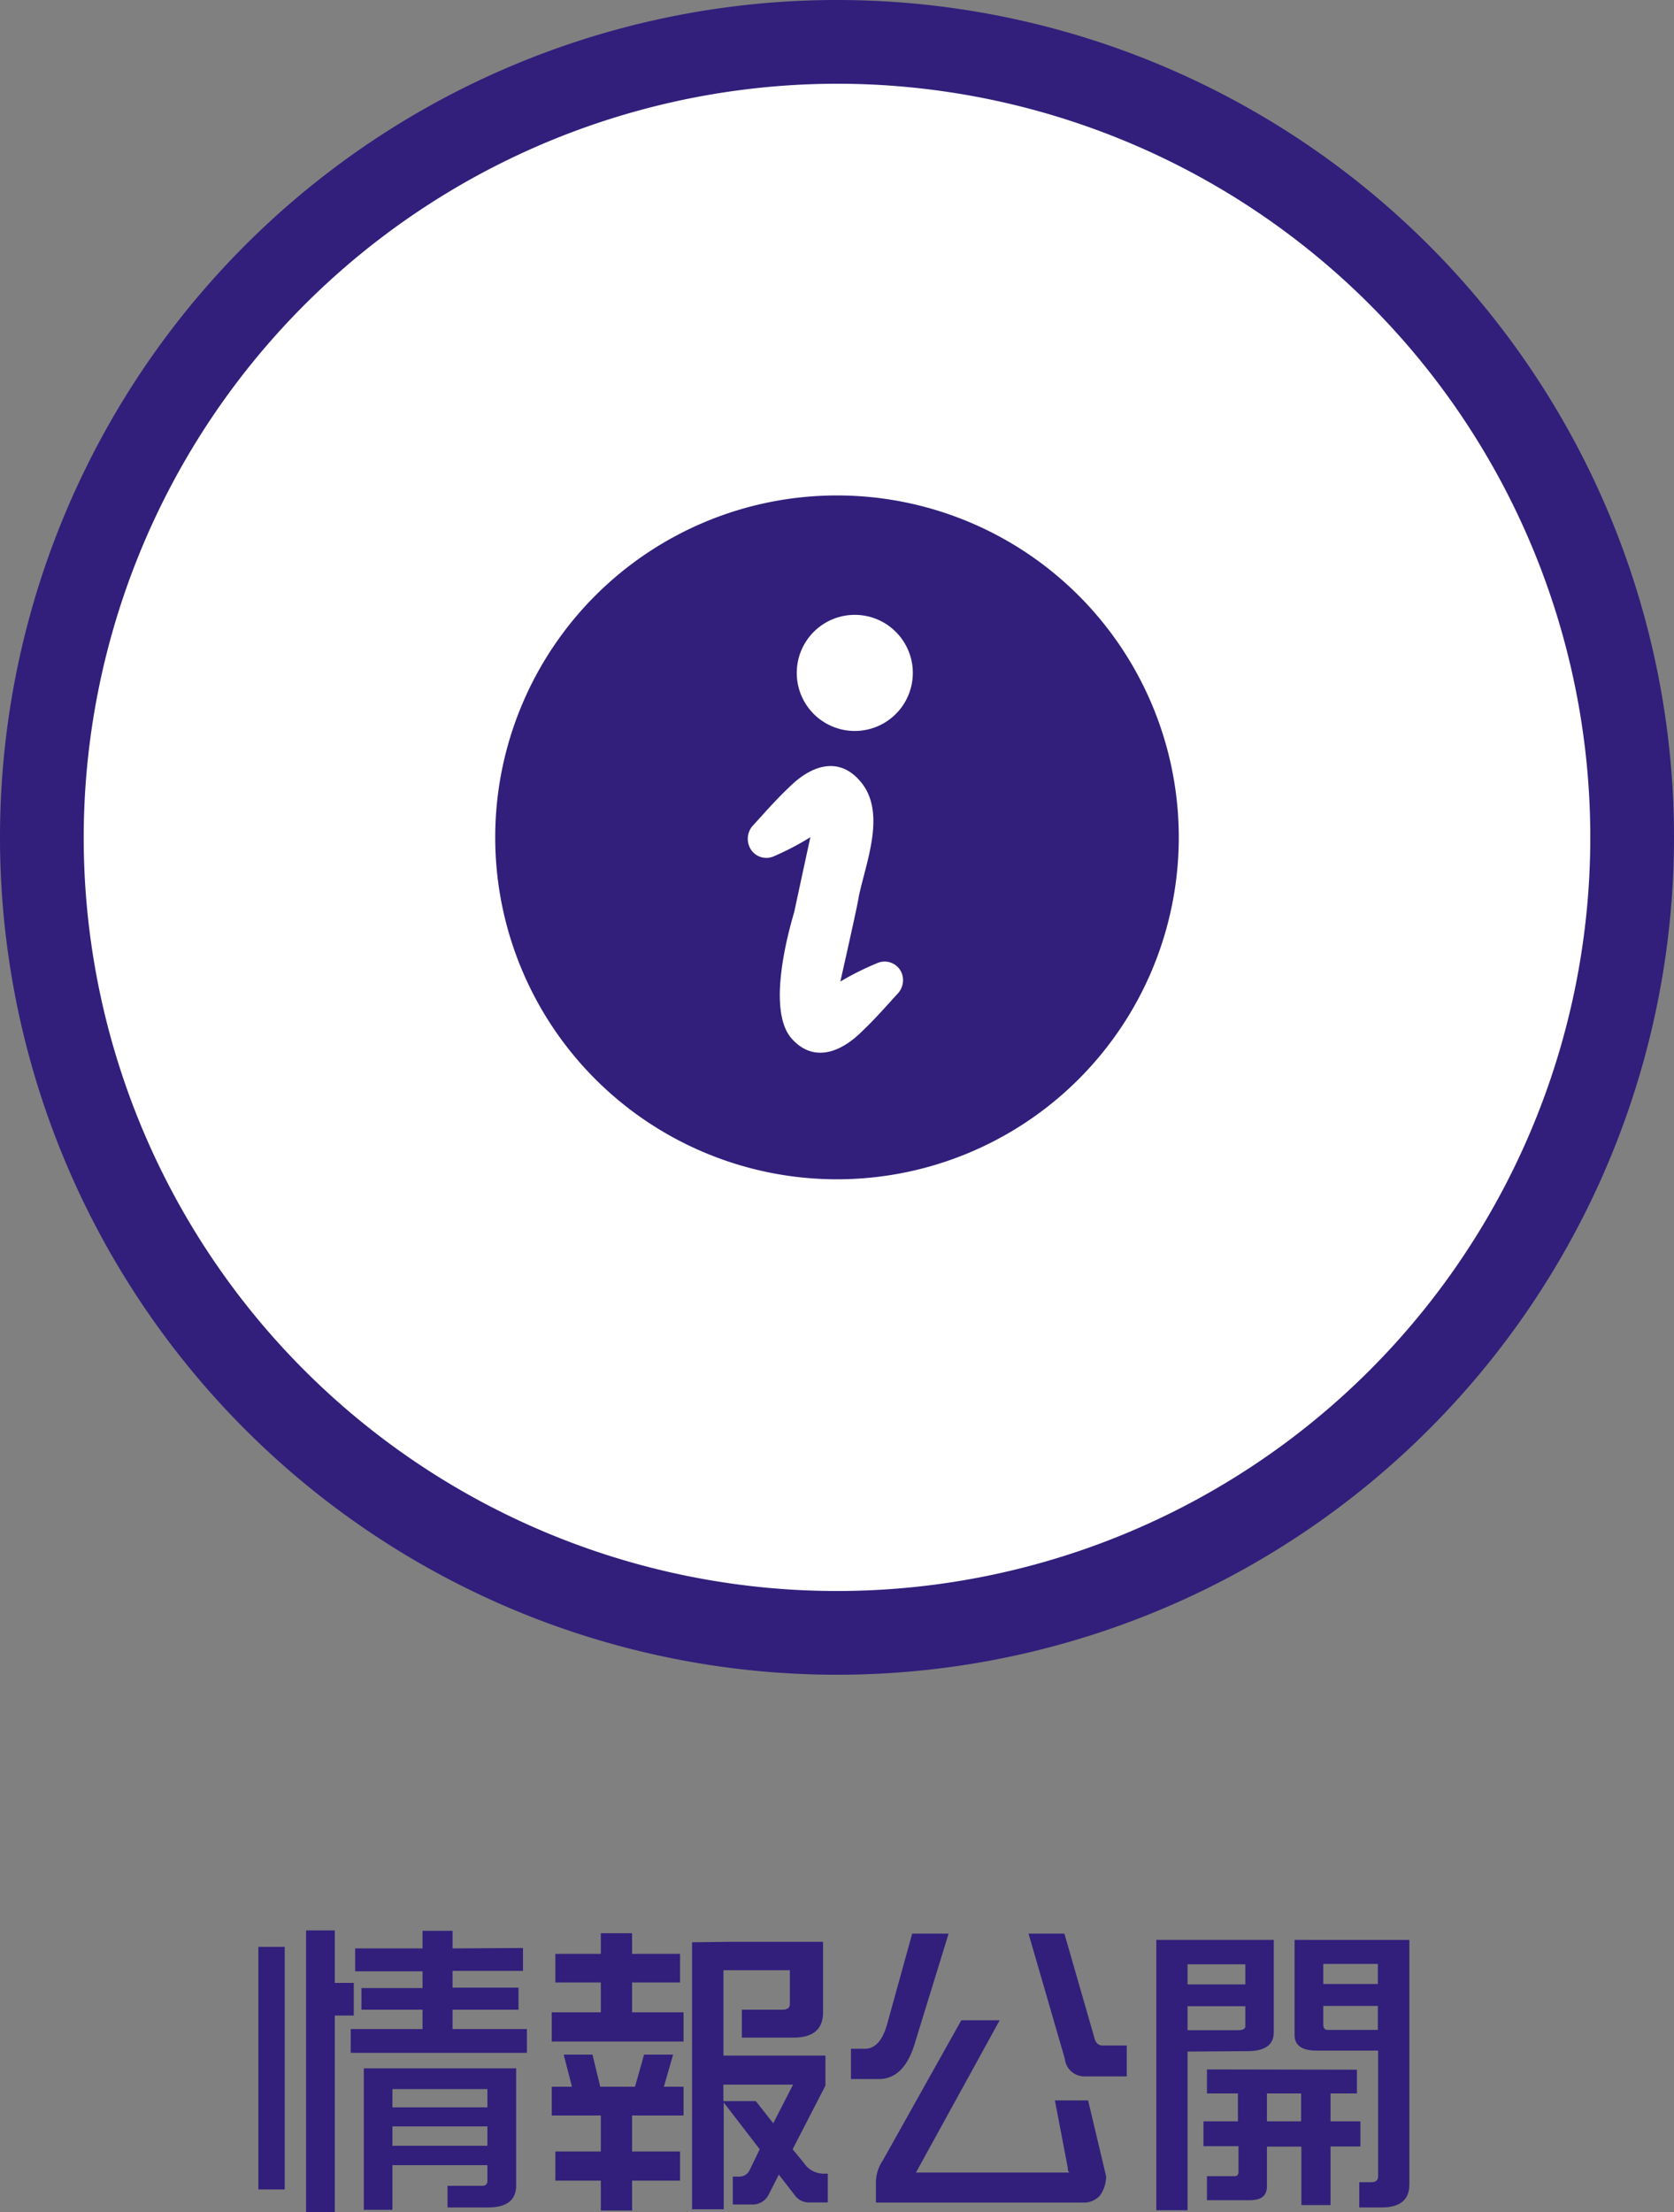
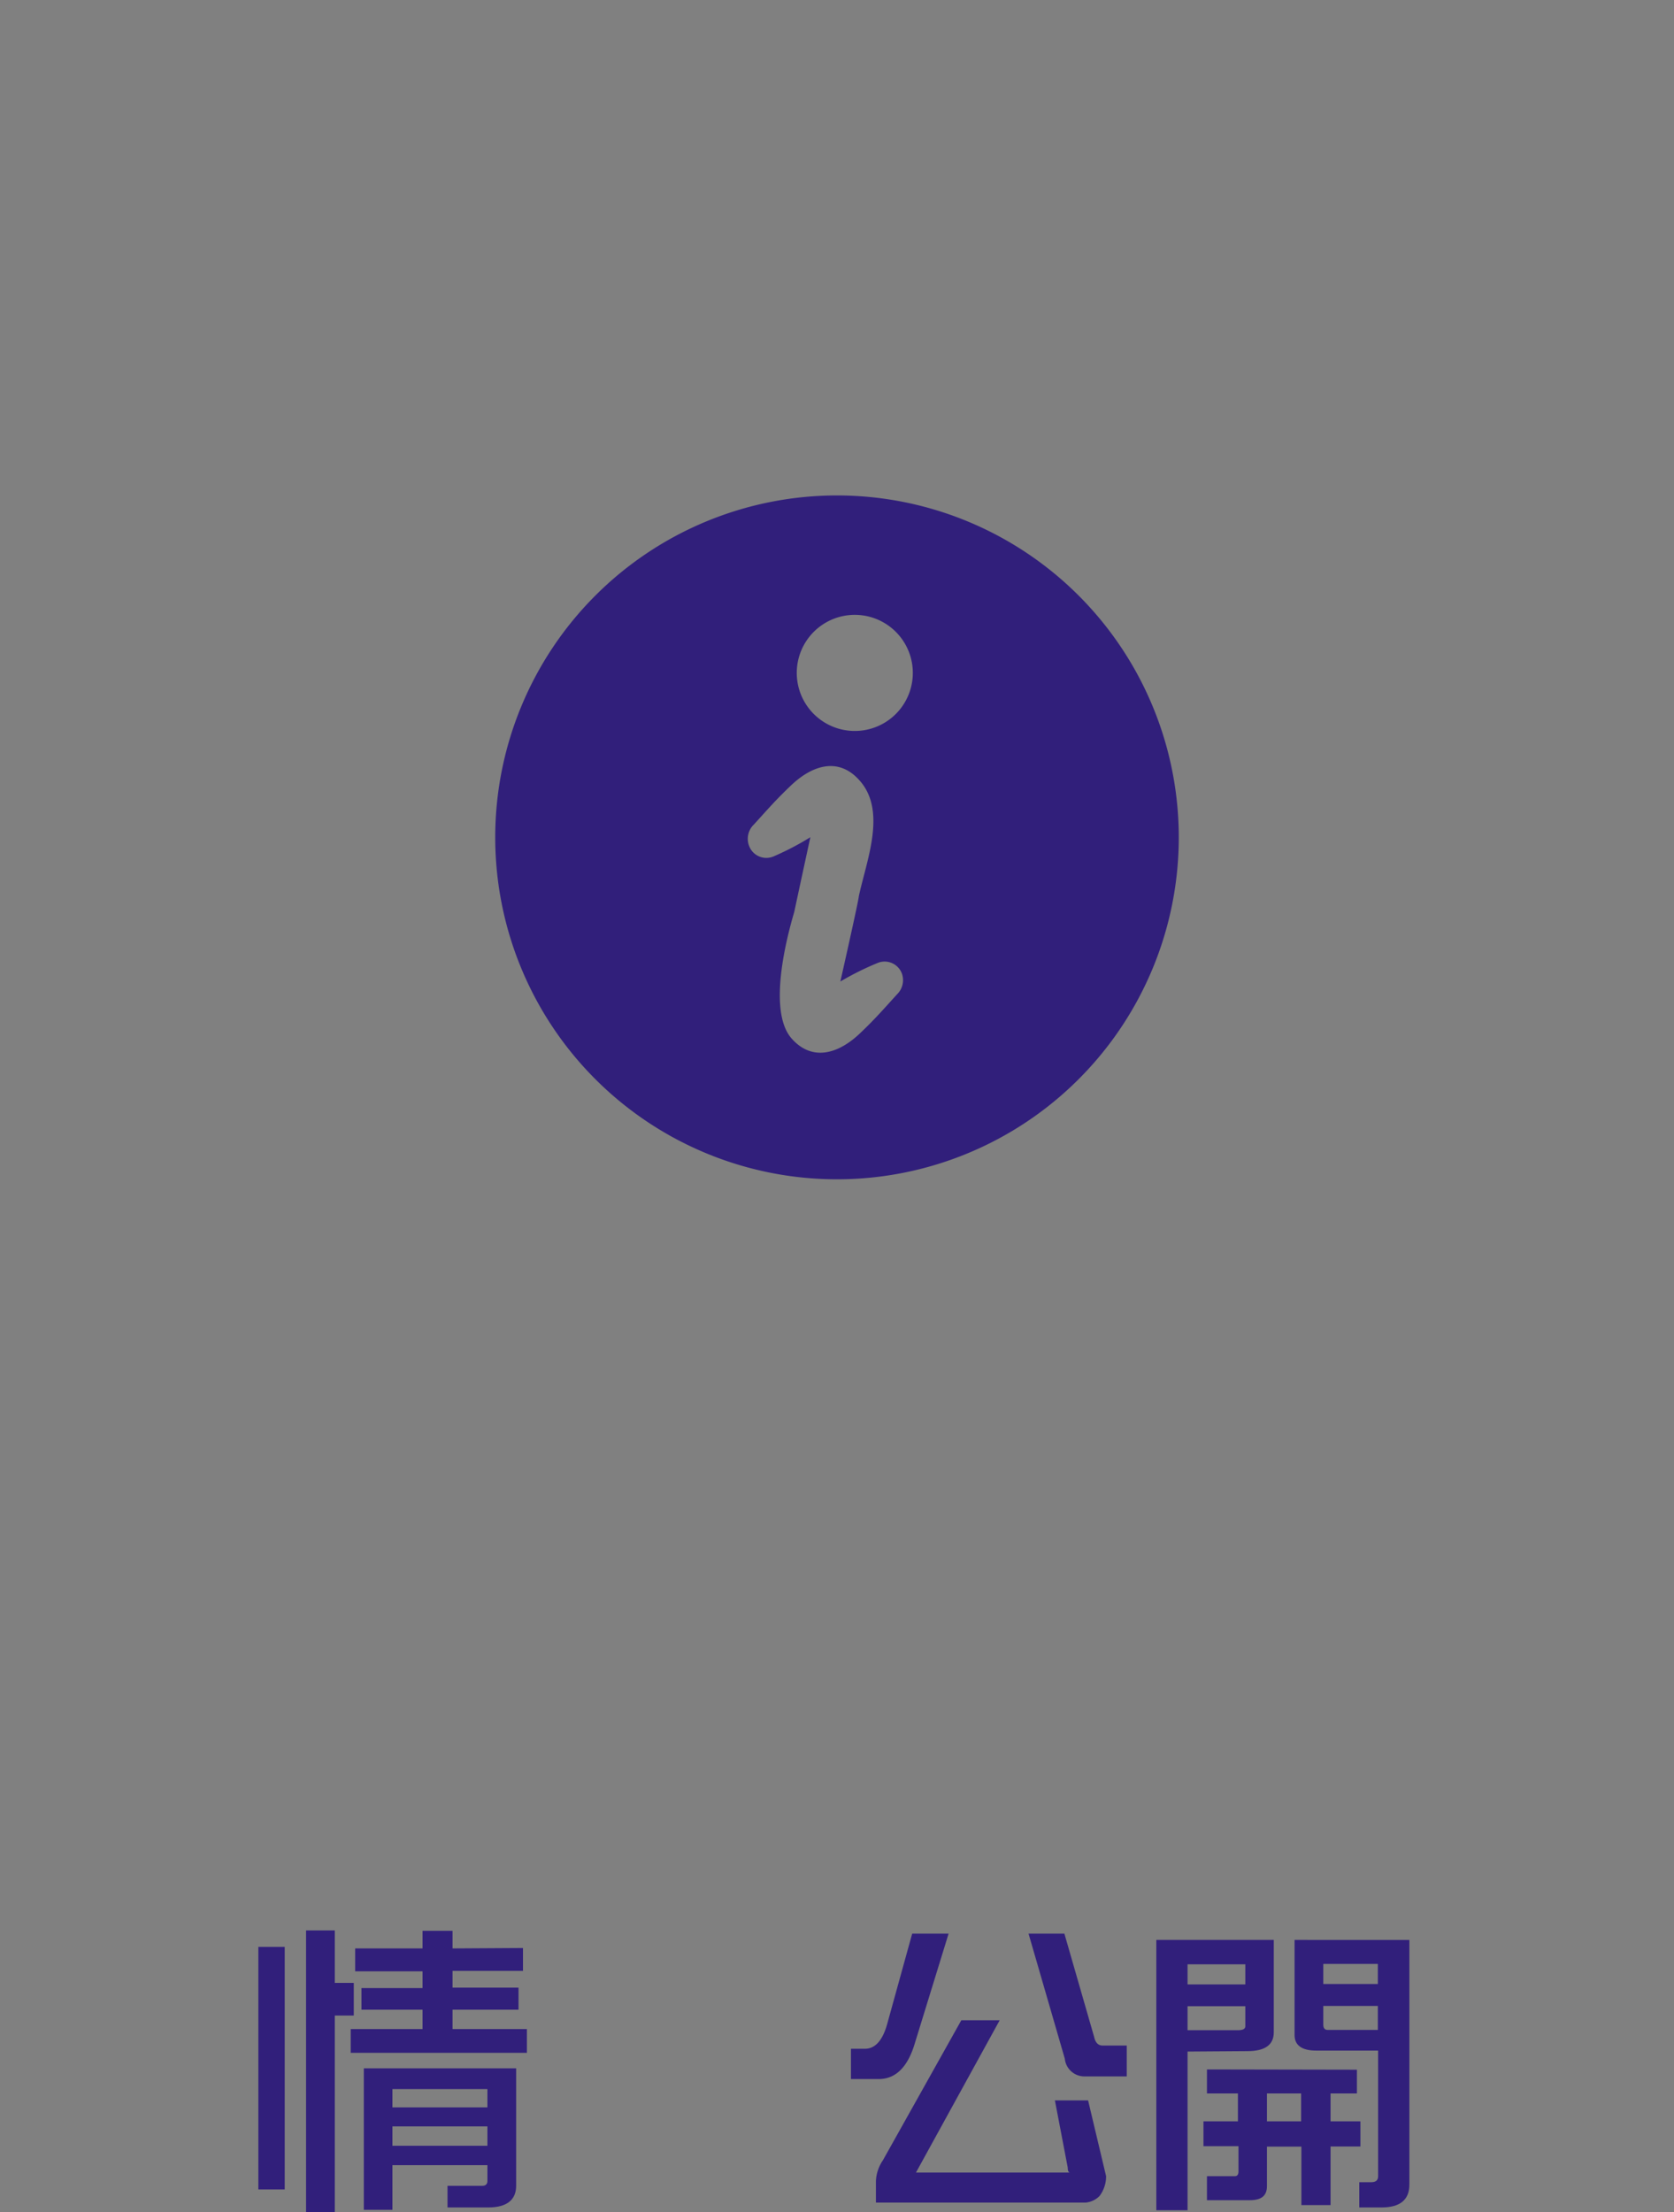
<svg xmlns="http://www.w3.org/2000/svg" viewBox="0 0 120 158.51">
  <rect x="0" y="0" width="120" height="158.51" fill="#808080" stroke="none" />
  <defs>
    <style>.cls-1{fill:#fff;}.cls-2{fill:#311f7b;}</style>
  </defs>
  <title>アセット 10</title>
  <g id="レイヤー_2" data-name="レイヤー 2">
    <g id="レイヤー_2-2" data-name="レイヤー 2">
-       <circle class="cls-1" cx="60" cy="60" r="57" />
-       <path class="cls-2" d="M60,6A54,54,0,1,1,6,60,54.06,54.06,0,0,1,60,6m0-6A60,60,0,0,0,0,60H0a60,60,0,0,0,120,0h0A60,60,0,0,0,60,0Z" />
      <path class="cls-2" d="M18.52,139.5h1.89v17.38H18.52Zm3.42-1.18H24v3.76h1.36v2.34H24v14.09H21.94Zm15.55,1.26v1.64H32.44v1.2h4.73V144H32.44v1.39h5.33v1.7H25.14v-1.7h5.15V144H25.91v-1.55h4.38v-1.2H25.46v-1.64h4.83v-1.26h2.15v1.26ZM37,148.2v8.42c0,1-.66,1.55-2,1.55H32.08v-1.55h2.49c.24,0,.37-.12.37-.34v-1.14H28.13v3.2H26.08V148.2ZM28.13,151h6.81v-1.31H28.13Zm0,2.75h6.81v-1.39H28.13Z" />
-       <path class="cls-2" d="M48.75,140v2.05H45.31v2.14H49v2.09H39.55v-2.09h3.52v-2.14H39.81V140h3.26v-1.48h2.24V140Zm-8.34,7.22h2.06l.56,2.3h2.49l.65-2.3h2.08l-.66,2.3H49v2.06H45.31v2.58h3.44v2.09H45.31v2.14H43.07v-2.14H39.81v-2.09h3.26v-2.58H39.55v-2.06H41Zm11.71-8.08H59v5.05c0,1.21-.71,1.81-2.12,1.81h-3.7v-2h2.9c.36,0,.54-.13.54-.41v-2.42H51.86v6.12h7.31v2.15L56.82,154l.82,1a1.71,1.71,0,0,0,1.33.75h.37v2.06h-1.4a1.26,1.26,0,0,1-1-.56l-1.11-1.43-.73,1.43a1.27,1.27,0,0,1-1.19.71H52.53v-2H53a.81.81,0,0,0,.73-.45l.73-1.51-2.58-3.35v7.65H49.61V139.17Zm-.26,11.41h2.32l1.25,1.59,1.42-2.77h-5Z" />
      <path class="cls-2" d="M65.39,138.55H68l-2.41,7.82c-.51,1.74-1.38,2.6-2.6,2.6H61V146.8h1c.76,0,1.3-.63,1.63-1.89Zm3.52,6.21h2.75l-6,10.91H76.71c-.11,0-.17-.12-.17-.36l-.92-4.81H78l1.29,5.43a2.33,2.33,0,0,1-.47,1.42,1.59,1.59,0,0,1-1,.47H62.79v-1.54a2.87,2.87,0,0,1,.5-1.49Zm4.82-6.21H76.3l2.13,7.39c.09.42.29.63.62.63h1.72v2.21h-3a1.41,1.41,0,0,1-1.44-1.27Z" />
      <path class="cls-2" d="M85.13,147v11.37H82.89V139h8.42v6.62q0,1.35-1.89,1.35Zm3-6.25h-3v1.44h4.14v-1.44Zm-3,3v1.72h3.61c.35,0,.53-.09.53-.28v-1.44Zm12.14,4.55V150H95.38v2h2.14v1.8H95.38V158H93.29v-4.19H90.82v2.84c0,.69-.41,1-1.22,1H86.52v-1.72h2c.17,0,.26-.11.26-.34v-1.81H86.27V152h2.47v-2H86.52v-1.72Zm-4,3.7v-2H90.82v2Zm2.34-13h5.42v17.53c0,1.09-.66,1.64-2,1.64H97.44v-1.81h.86c.33,0,.49-.14.49-.43v-9H94.34c-1,0-1.54-.37-1.54-1.11V139Zm3.16,3.16v-1.44H94.86v1.44Zm0,3.29v-1.72H94.86v1.35c0,.25.11.37.32.37Z" />
      <path class="cls-2" d="M60,35.5A24.5,24.5,0,1,0,84.5,60,24.5,24.5,0,0,0,60,35.5Zm4.3,35.75c-1,1.1-1.56,1.75-2.63,2.77-1.62,1.55-3.46,2-4.88.44-2.06-2.2.1-8.89.15-9.14.38-1.78,1.15-5.33,1.15-5.33a20.12,20.12,0,0,1-2.65,1.38,1.32,1.32,0,0,1-1.75-.78,1.42,1.42,0,0,1,.36-1.52c1-1.1,1.56-1.75,2.63-2.77,1.62-1.55,3.45-2,4.88-.44,2.06,2.2.54,5.82,0,8.38,0,.25-1.32,6.09-1.32,6.09A20.48,20.48,0,0,1,62.91,69a1.32,1.32,0,0,1,1.75.78A1.42,1.42,0,0,1,64.3,71.25ZM61.64,52.36a4.16,4.16,0,1,1,3.78-4.5A4.16,4.16,0,0,1,61.64,52.36Z" />
    </g>
  </g>
</svg>